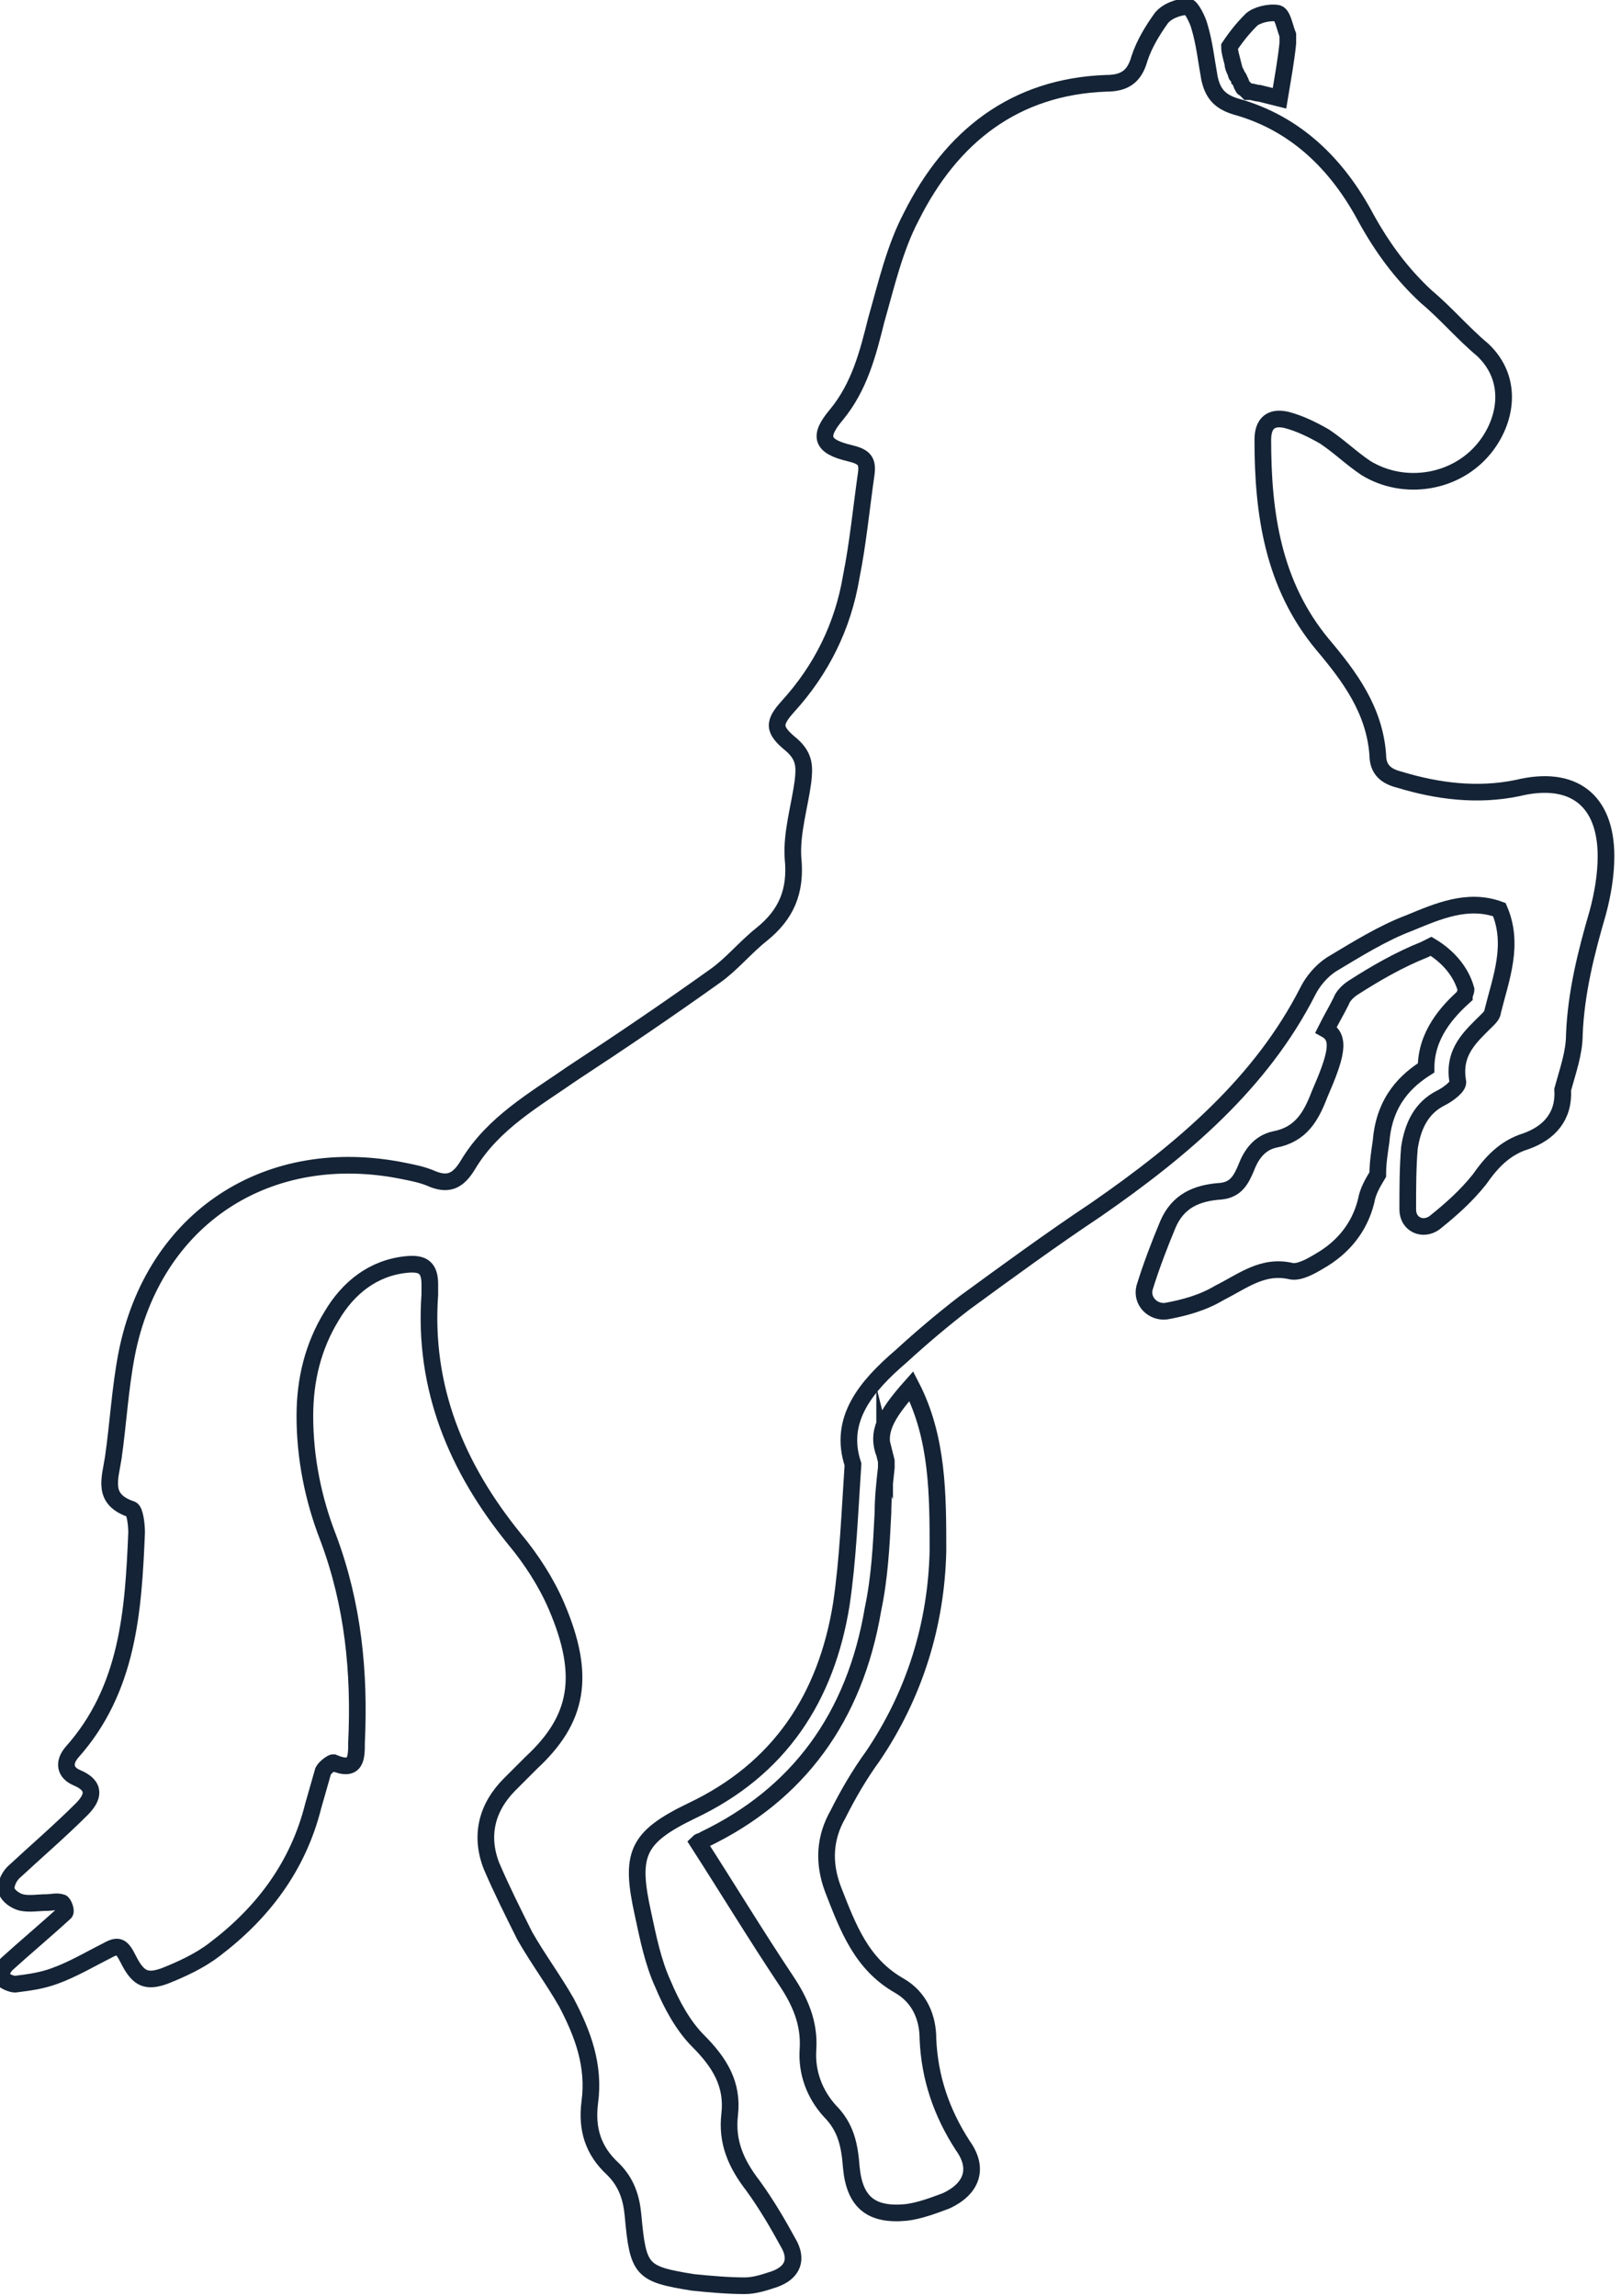
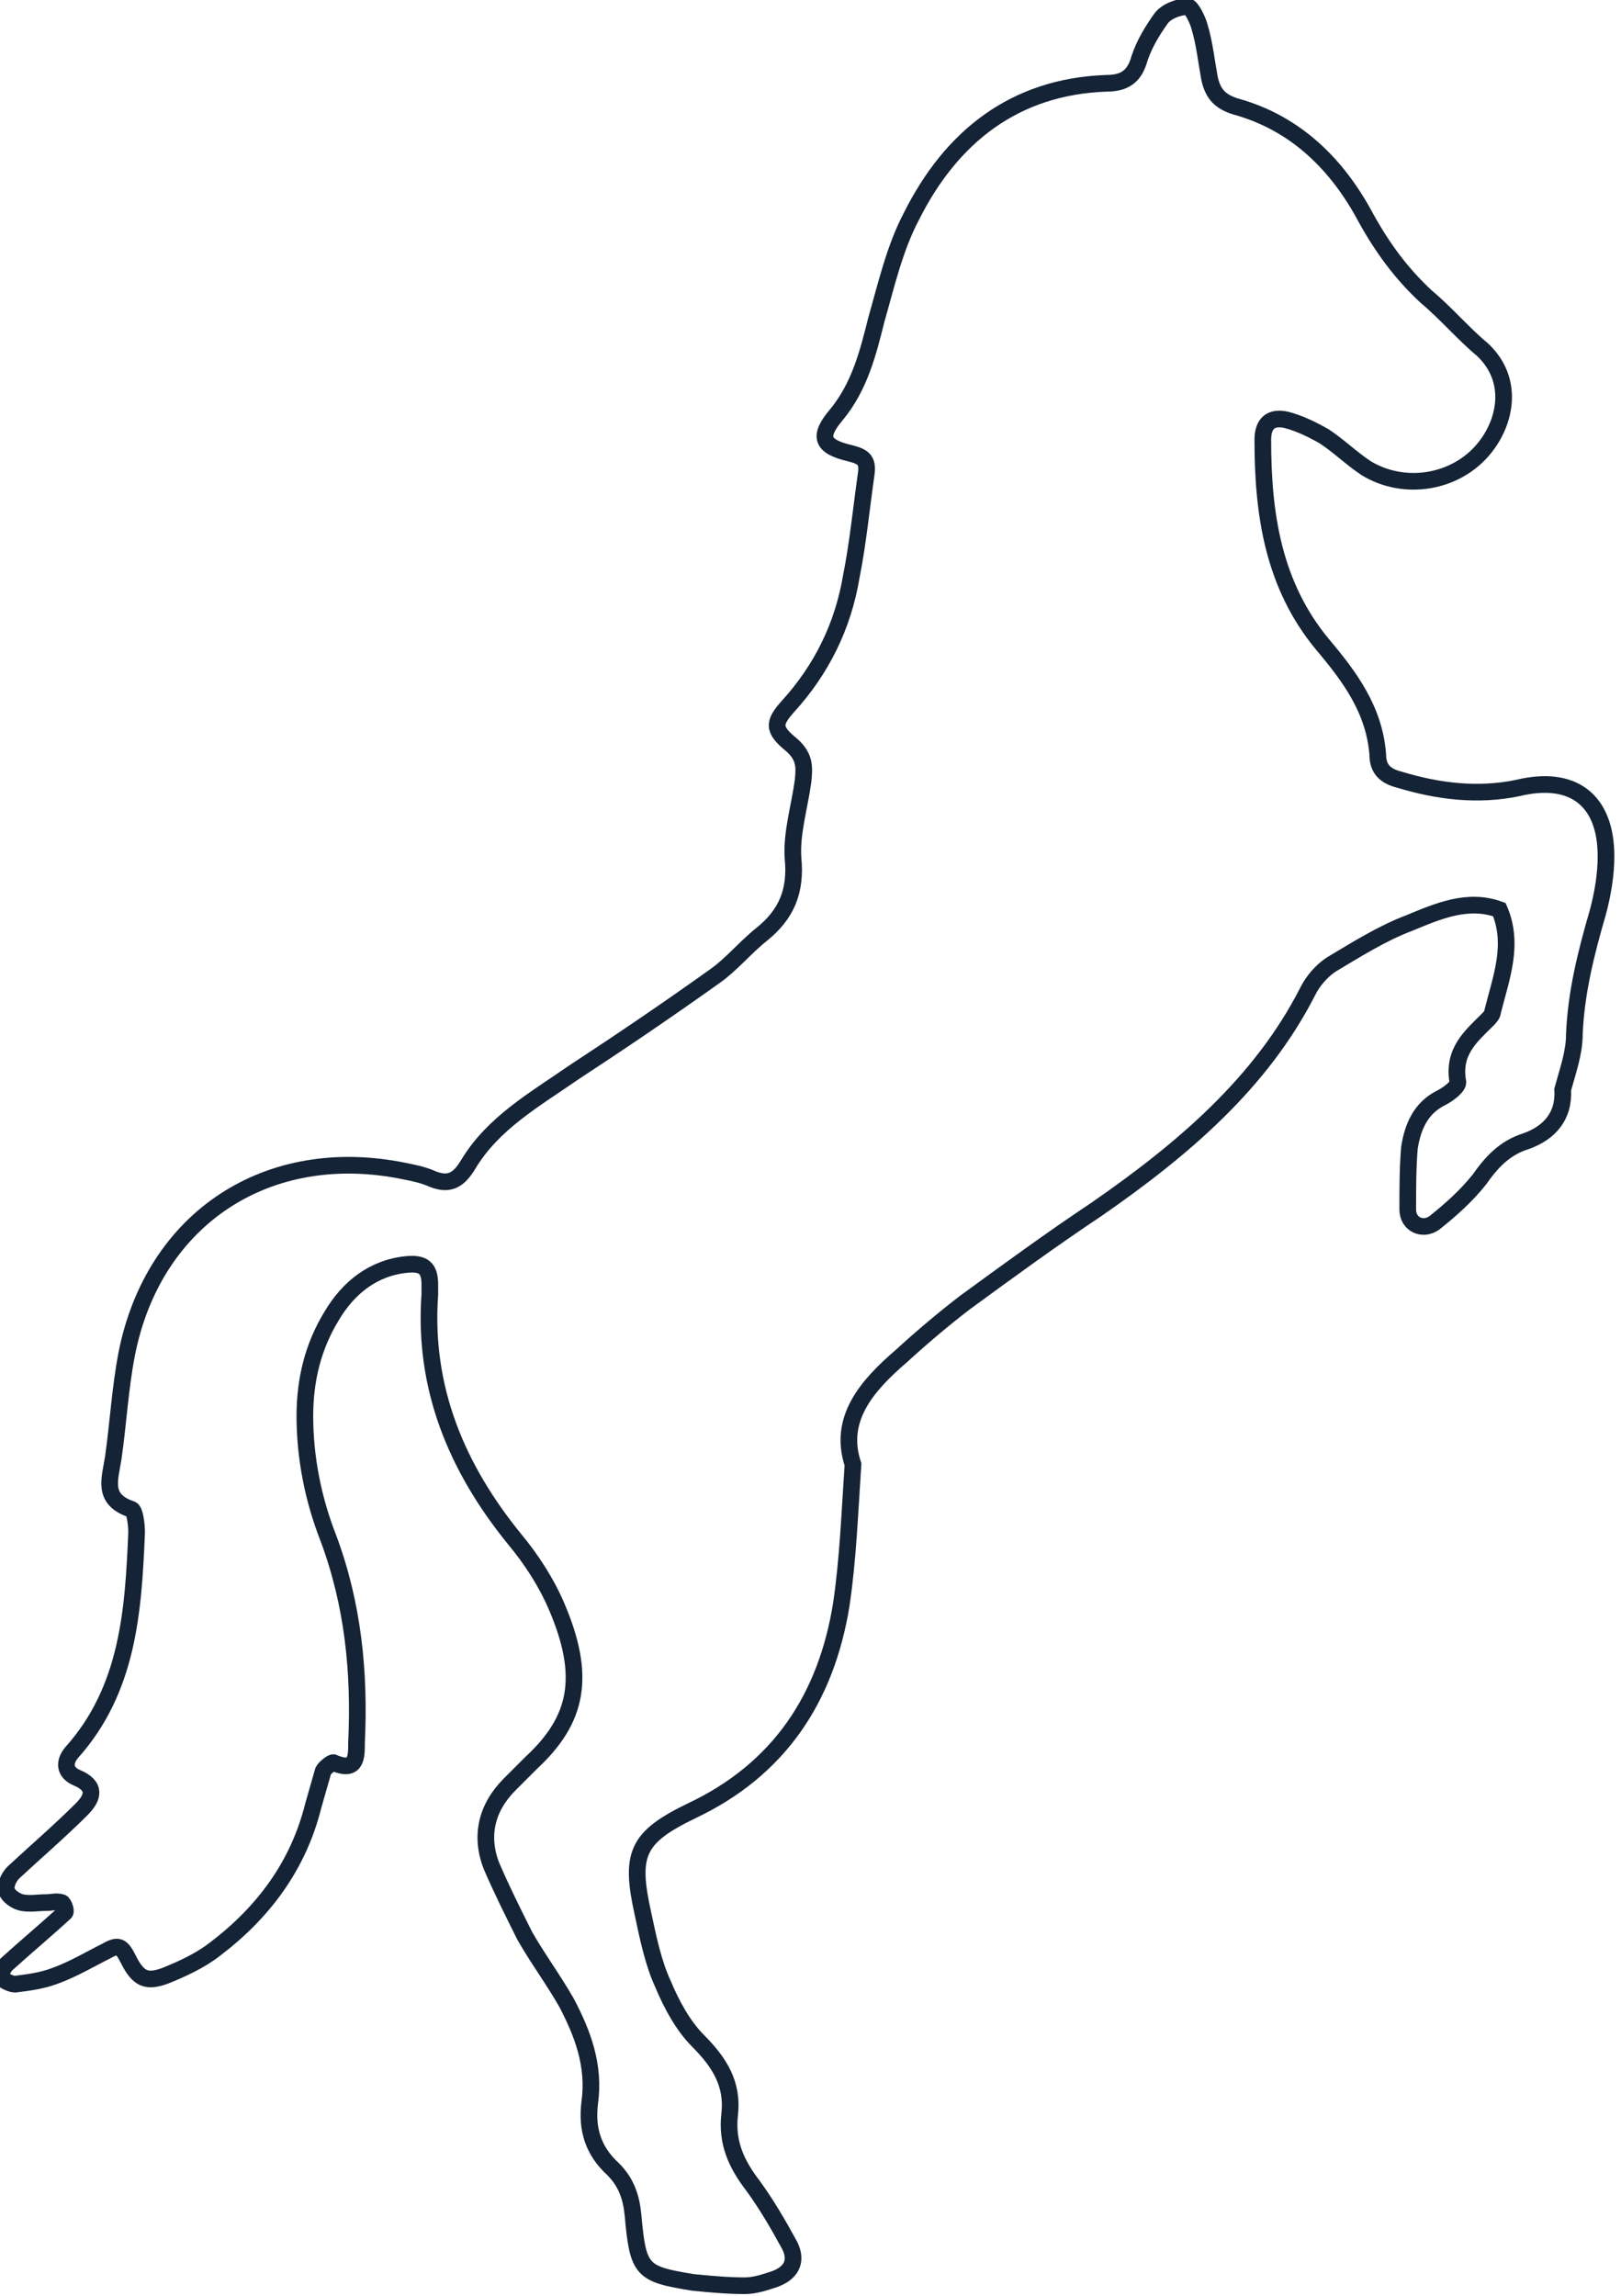
<svg xmlns="http://www.w3.org/2000/svg" width="97.3" height="137.8" style="enable-background:new 0 0 97.3 137.8" xml:space="preserve">
  <style>.st0{fill:none;stroke:#142335;stroke-miterlimit:10}</style>
-   <path class="st0" d="M74 3.8c0 .2.1.4.2.6 0 .1 0 .1.1.2 0 0 .1.1.1.2.1.1.1.3.2.4 0 0 0 .1.1.1l.1.1.1.1h.1c.2 0 .4.1.6.1l1.2.3c.2-1.2.4-2.3.5-3.3v-.5c-.2-.5-.3-1.2-.6-1.3-.5-.1-1.3.1-1.6.4-.5.5-.9 1-1.3 1.6 0 .3.1.6.2 1zM53.1 87.3l.1.4v.4c-.1.9-.2 1.8-.2 2.7-.1 2-.2 3.9-.6 5.8-1.1 6.5-4.5 11.1-10.1 13.8-.1.1-.3.1-.4.2 1.8 2.8 3.5 5.6 5.3 8.3.8 1.2 1.4 2.5 1.3 4.1-.1 1.4.4 2.7 1.3 3.7 1 1 1.2 2.1 1.3 3.4.2 2.1 1.2 2.9 3.3 2.7.8-.1 1.6-.4 2.4-.7 1.5-.7 2-1.9 1-3.3-1.3-2-2-4.1-2.1-6.4 0-1.3-.5-2.5-1.7-3.2-2.3-1.3-3.1-3.5-4-5.8-.6-1.6-.5-3.1.3-4.5.6-1.2 1.3-2.4 2.1-3.5 2.5-3.7 3.8-7.9 3.9-12.3 0-3.4 0-6.8-1.6-9.9-1.6 1.8-2.1 2.8-1.6 4.1zM85.6 64.1c0-2 1.3-3.4 2.3-4.3 0-.1.1-.3.1-.4-.3-1.1-1.1-2-2.1-2.6l-.4.2c-1.5.6-2.9 1.4-4.3 2.3-.3.2-.6.5-.7.8-.3.6-.6 1.1-.9 1.7.9.5.6 1.6-.4 3.9-.5 1.3-1.1 2.4-2.7 2.7-.9.2-1.4.9-1.7 1.7-.3.7-.6 1.3-1.5 1.4-1.5.1-2.6.6-3.2 2-.5 1.2-1 2.5-1.4 3.8-.2.8.5 1.5 1.3 1.4 1.1-.2 2.2-.5 3.2-1.1 1.4-.7 2.6-1.7 4.3-1.3.5.1 1.2-.3 1.7-.6 1.4-.8 2.4-2 2.8-3.6.1-.6.4-1.1.7-1.6 0-.7.1-1.3.2-2 .2-2.5 1.6-3.7 2.7-4.4z" />
  <path class="st0" d="M51.2 87.9c-.2 3-.3 5.7-.7 8.4-.9 5.6-3.7 9.9-9 12.4-3.3 1.6-3.7 2.6-2.9 6.2.3 1.4.6 2.9 1.2 4.2.5 1.2 1.2 2.5 2.1 3.4 1.3 1.3 2.1 2.6 1.9 4.4-.2 1.7.4 3 1.4 4.3.8 1.1 1.5 2.3 2.1 3.4.6 1 .3 1.8-.8 2.2-.6.2-1.2.4-1.8.4-1 0-2.1-.1-3.1-.2-3.1-.5-3.3-.7-3.6-4-.1-1.1-.4-2-1.2-2.8-1.2-1.1-1.6-2.4-1.4-4 .3-2.2-.4-4.1-1.4-6-.8-1.4-1.7-2.6-2.5-4-.7-1.4-1.4-2.8-2-4.2-.7-1.8-.3-3.5 1.1-4.9l1.3-1.3c2.8-2.6 3.3-5.2 1.5-9.4-.6-1.4-1.5-2.8-2.5-4-3.5-4.3-5.5-9.1-5.1-14.7v-.6c0-1-.4-1.3-1.4-1.2-2 .2-3.5 1.4-4.5 3.1-1.1 1.8-1.6 3.8-1.6 6 0 2.5.5 5 1.4 7.3 1.5 4 1.9 8.1 1.7 12.3 0 .9 0 1.8-1.4 1.2-.1 0-.5.3-.6.5l-.6 2.1c-.9 3.6-3 6.4-5.9 8.6-.9.7-2 1.2-3 1.6-1.1.4-1.6.2-2.2-1-.4-.8-.6-.9-1.3-.5-1 .5-2 1.1-3.1 1.5-.8.3-1.6.4-2.4.5-.2 0-.7-.2-.8-.4-.1-.2.1-.6.3-.8 1.1-1 2.3-2 3.5-3.1.1-.1-.1-.6-.2-.6-.3-.1-.6 0-.9 0-.5 0-1 .1-1.5 0-.4-.1-.8-.4-.9-.7-.1-.3.1-.8.4-1.1 1.4-1.3 2.8-2.5 4.1-3.8.7-.7.9-1.4-.3-1.9-.7-.3-.8-.9-.3-1.5C7.7 101.4 8 96.7 8.2 92c0-.5-.1-1.3-.3-1.4-1.8-.6-1.3-1.8-1.1-3.1.3-2.1.4-4.1.8-6.2 1.6-8.2 8.5-12.7 16.7-11 .5.1 1 .2 1.5.4 1.1.5 1.7.2 2.3-.8 1.5-2.5 4-3.9 6.3-5.5 2.9-1.9 5.7-3.8 8.5-5.8 1-.7 1.8-1.7 2.8-2.5 1.5-1.2 2.1-2.6 1.9-4.6-.1-1.5.4-3.1.6-4.6.1-.9.1-1.5-.7-2.2-1.1-.9-1.1-1.3-.2-2.3 2-2.2 3.3-4.8 3.8-7.8.4-2 .6-4.1.9-6.2.1-.8-.2-1-1-1.2-1.7-.4-1.9-1-.8-2.3 1.4-1.7 1.9-3.7 2.4-5.7.6-2.1 1.1-4.3 2.1-6.2 2.4-4.8 6.2-7.8 11.7-8 1.1 0 1.7-.4 2-1.5.3-.9.8-1.7 1.3-2.4.3-.4 1-.7 1.6-.7.2 0 .6.8.7 1.2.3 1 .4 2 .6 3.1.2.9.6 1.4 1.6 1.7 3.6 1 6.1 3.5 7.8 6.7 1 1.8 2.1 3.3 3.6 4.7 1.2 1 2.2 2.2 3.4 3.2 1.9 1.8 1.4 4.3.1 5.9-1.7 2.1-4.8 2.6-7.1 1.2-.9-.6-1.6-1.3-2.5-1.9-.7-.4-1.5-.8-2.3-1-.9-.2-1.4.2-1.4 1.2 0 4.4.6 8.7 3.6 12.3 1.6 1.9 3.1 3.9 3.3 6.6 0 .9.5 1.3 1.3 1.5 2.3.7 4.7 1 7.1.5 3.3-.8 5.3.7 5.3 4.1 0 1.1-.2 2.3-.5 3.4-.7 2.4-1.3 4.8-1.4 7.3 0 1.1-.4 2.2-.7 3.3.1 1.6-.8 2.6-2.2 3.1-1.3.4-2.1 1.3-2.8 2.3-.8 1-1.7 1.8-2.7 2.6-.7.5-1.6.1-1.6-.8 0-1.2 0-2.5.1-3.7.2-1.3.7-2.4 1.9-3 .4-.2 1.1-.7 1-1-.3-1.8.8-2.7 1.8-3.7.1-.1.3-.3.3-.5.5-2 1.3-4 .4-6.1-1.9-.7-3.7.1-5.4.8-1.6.6-3.2 1.6-4.7 2.5-.6.4-1.1 1-1.4 1.6C75.7 65 71 69 65.8 72.6c-2.7 1.8-5.3 3.7-7.9 5.6-1.3 1-2.6 2.1-3.8 3.2-2.1 1.8-3.8 3.8-2.9 6.5z" />
</svg>